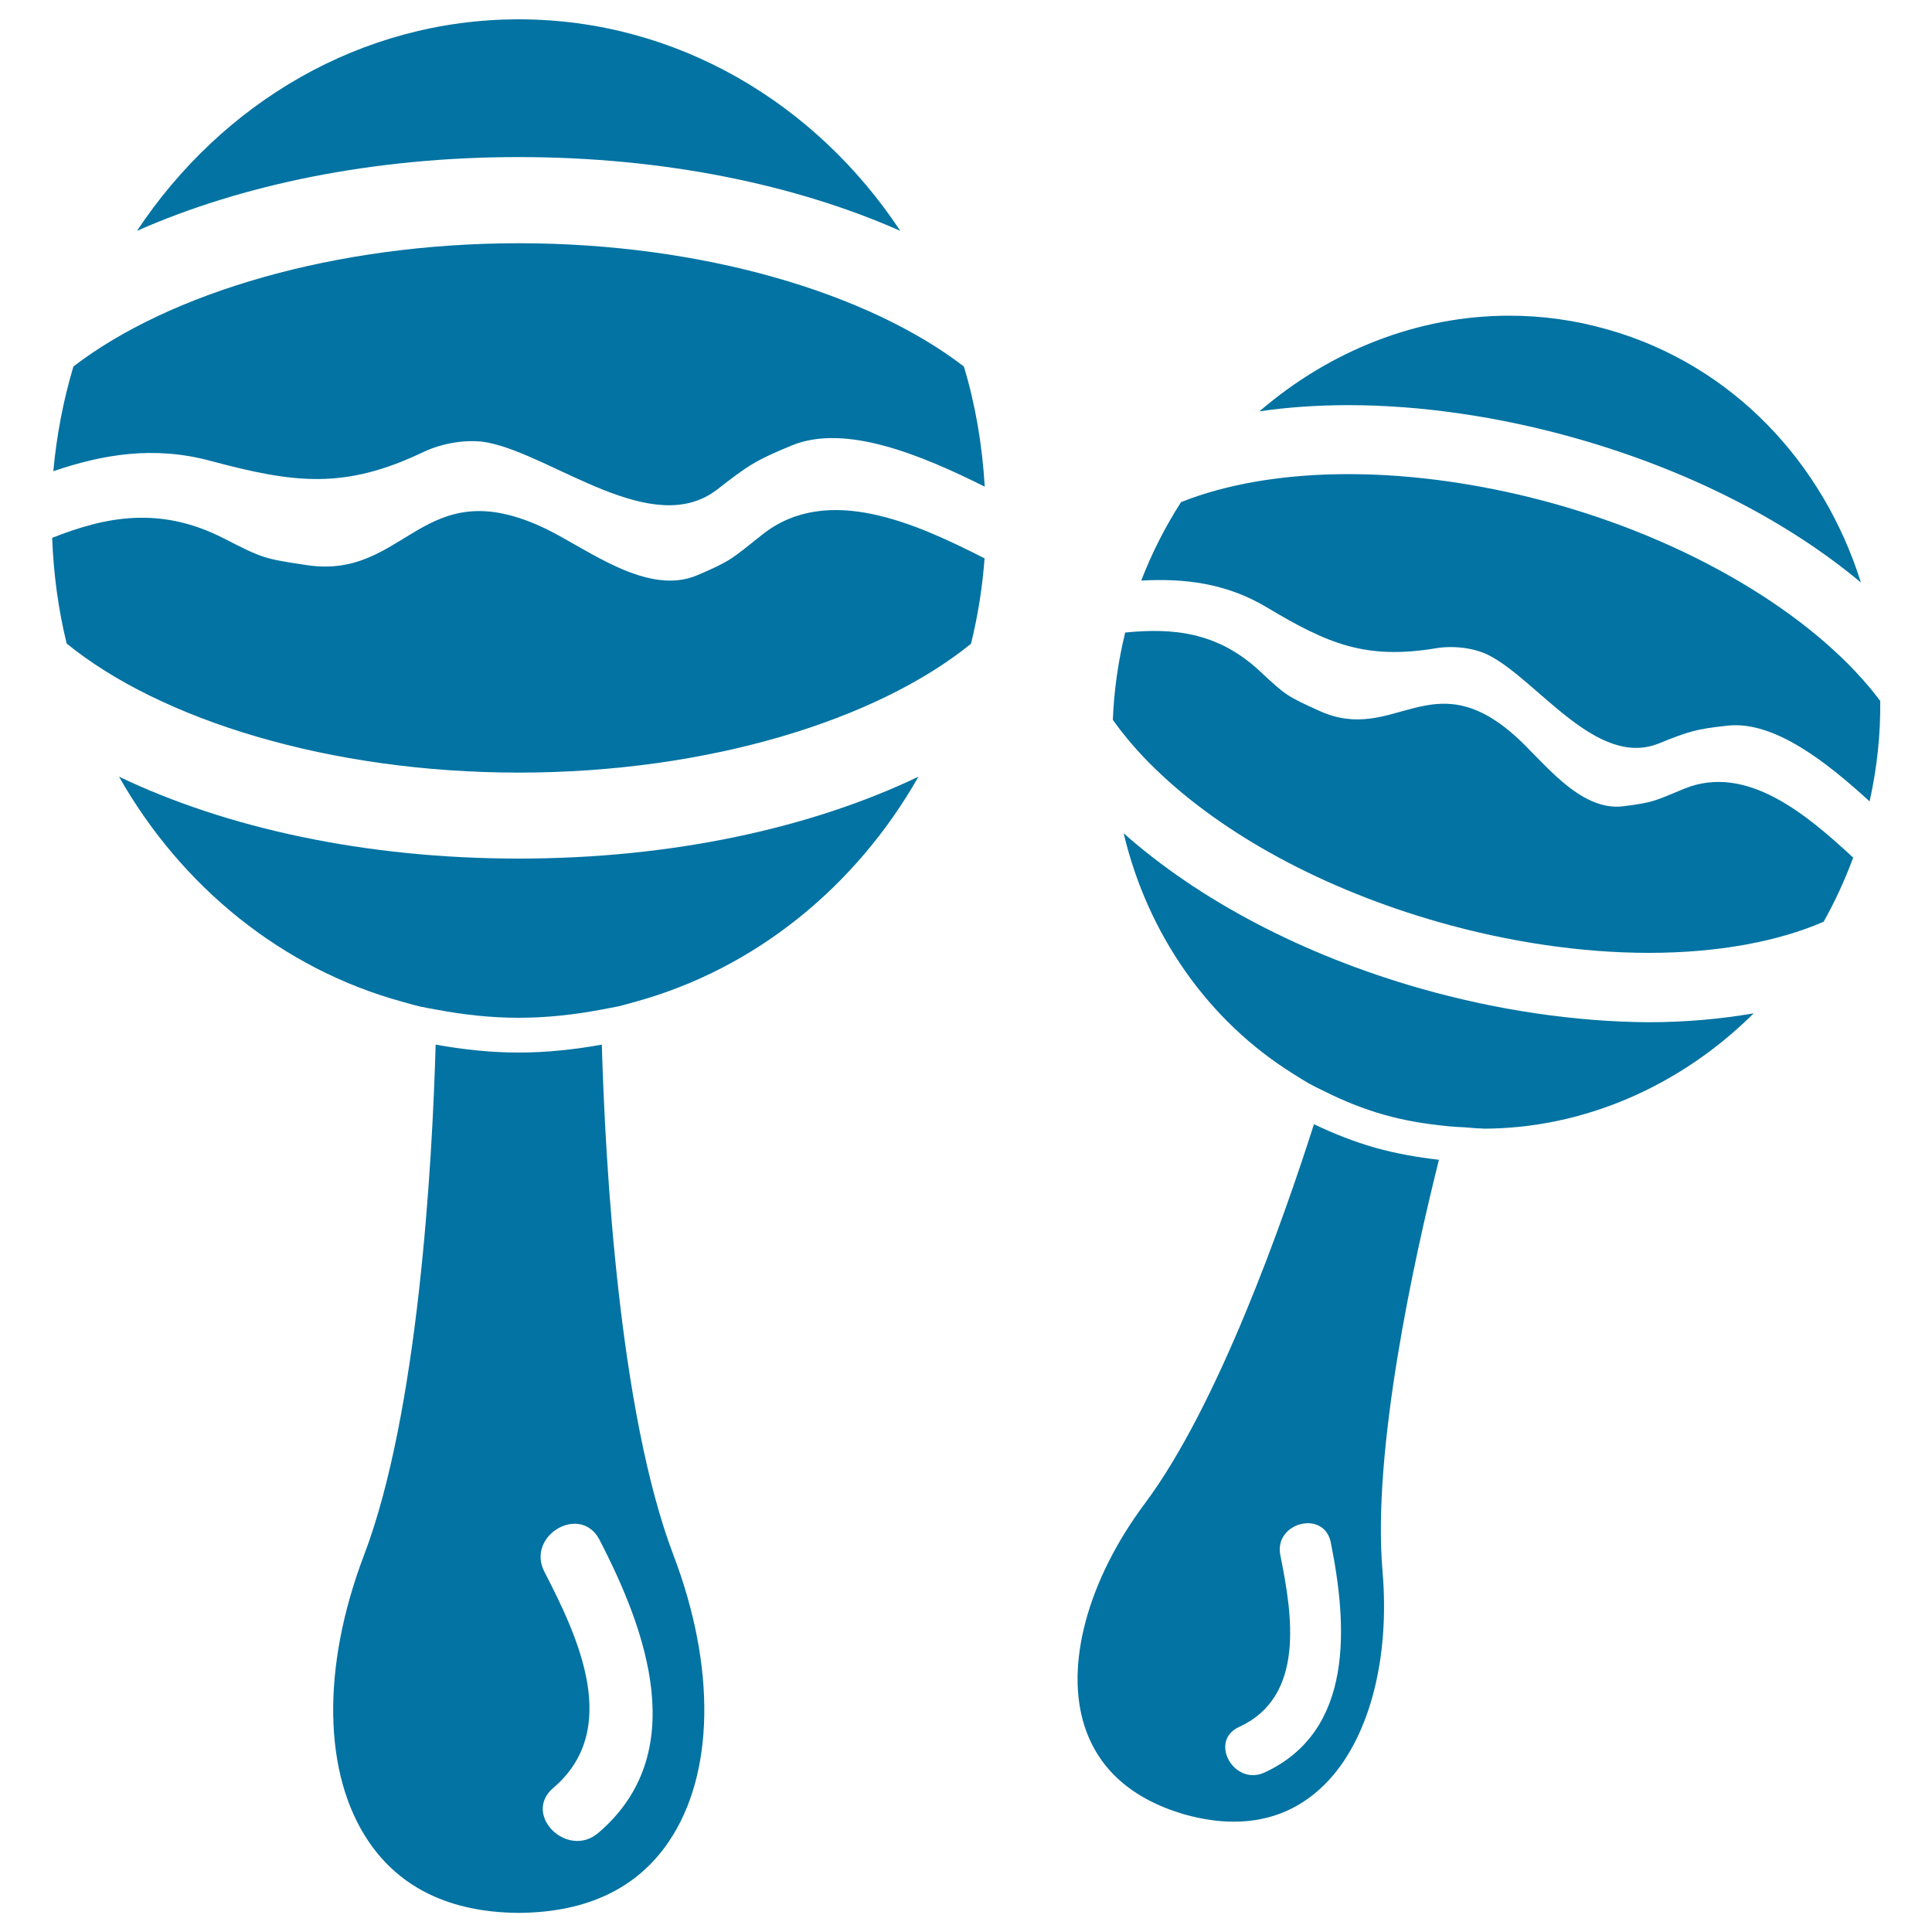
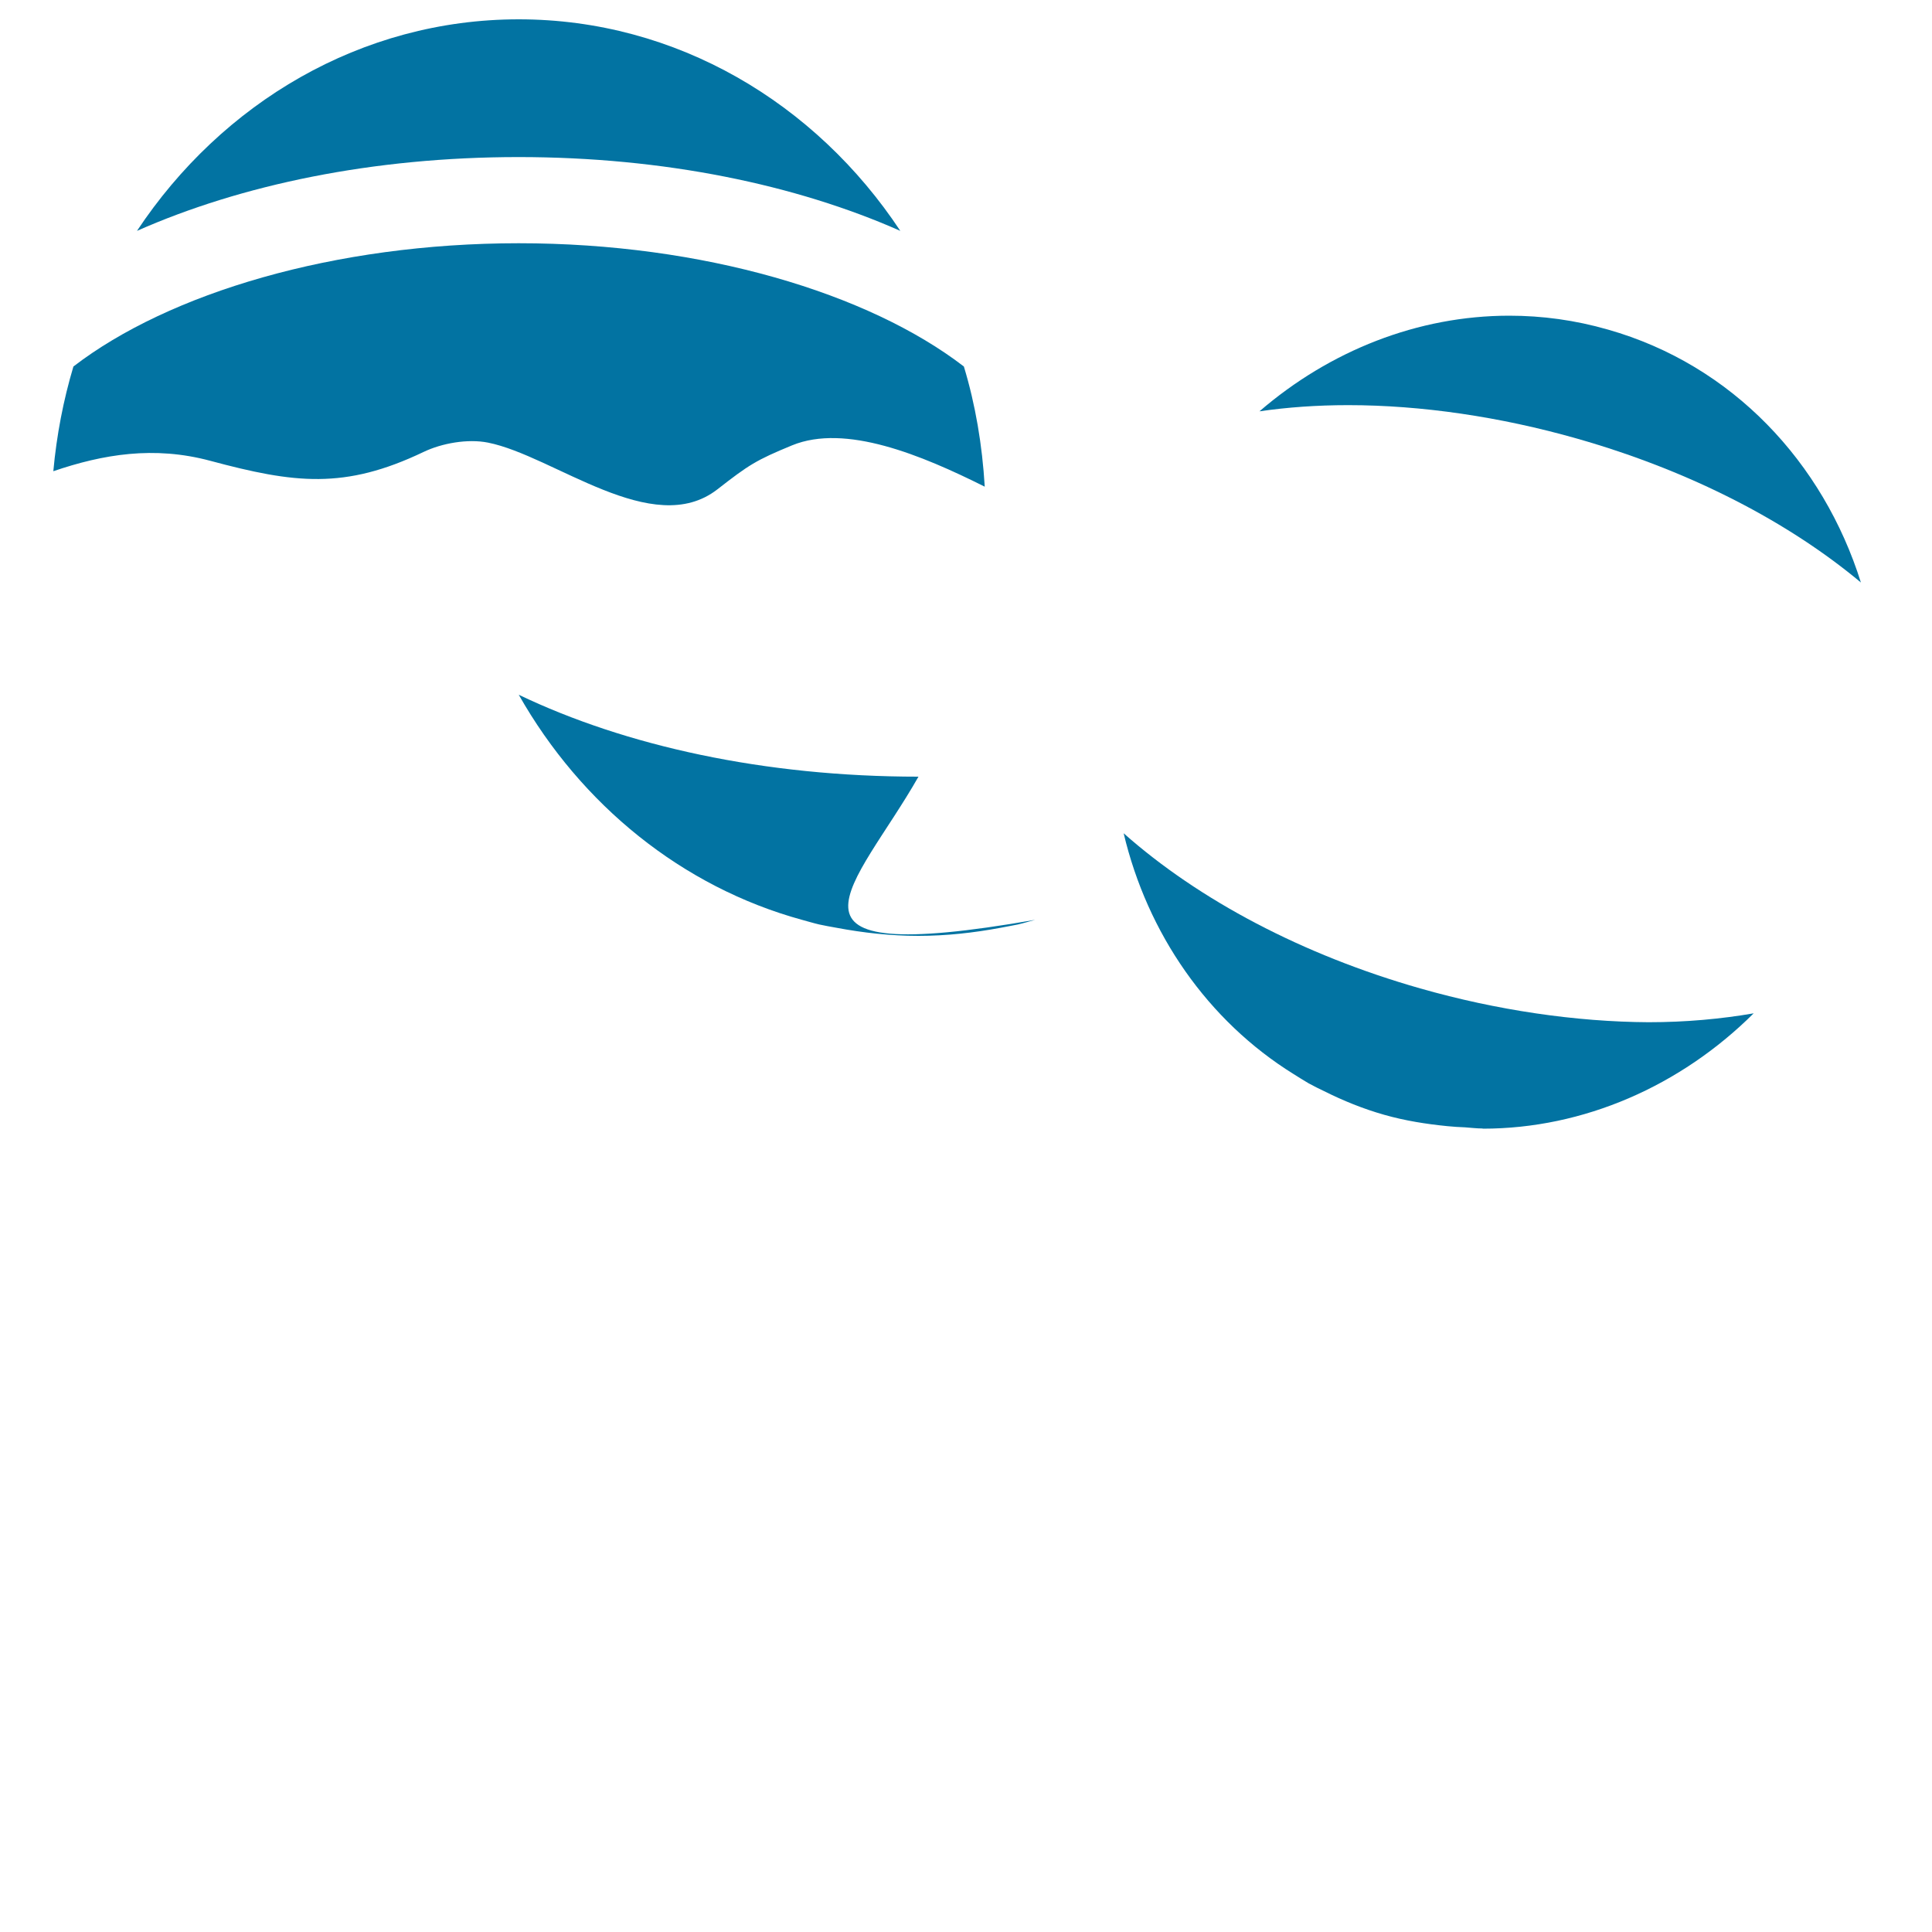
<svg xmlns="http://www.w3.org/2000/svg" viewBox="0 0 1000 1000" style="fill:#0273a2">
  <title>Maracas SVG icon</title>
  <g>
    <g>
-       <path d="M268.5,544.8c-14.7,0-29-1.6-43-4.1c-1.8,62.3-9,190.5-37.1,264.3c-22.1,58.1-21.2,113.5,2.5,148.3c16.4,24.1,42.3,36.4,76.9,36.8h0.7h0.7c34.7-0.4,60.6-12.7,76.9-36.8c23.7-34.8,24.6-90.2,2.5-148.3c-28.1-73.8-35.3-201.9-37.1-264.3C297.4,543.2,283.1,544.8,268.5,544.8z M309.7,948.7c-16.1,13.7-39.5-9.5-23.3-23.3c35.3-30.1,13-77.8-4.6-111.8c-9.7-18.8,18.7-35.5,28.5-16.6C334.8,844.3,357.7,907.7,309.7,948.7z" />
-       <path d="M268.5,399.9c97.8,0,185.3-27.1,234.1-66.7c3.5-14.3,5.9-29,7-44.2c-35.2-17.9-81.2-39-114.9-12.4c-15.8,12.5-15.9,13.5-33.7,21.1c-26,11.2-57.4-13.9-78.7-24.1c-64-30.6-71.8,26.7-123.5,18.9c-22-3.3-22.6-3.4-43.1-13.9c-32.9-16.8-61-11.2-88.7-0.2c0.7,18.8,3.2,37.1,7.5,54.7C83.2,372.7,170.7,399.9,268.5,399.9z" />
      <path d="M466,119.5C422.2,53.3,350.1,10,268.5,10S114.8,53.3,70.9,119.5c54-23.9,122.2-38.2,197.5-38.2C343.8,81.3,412,95.6,466,119.5z" />
-       <path d="M475.4,402c-55.4,26.5-127.2,42.4-206.9,42.4c-79.7,0-151.6-15.9-206.9-42.4c32.3,57,84.6,99.5,146.6,116.5c3,0.8,5.9,1.7,8.9,2.4c2.9,0.6,5.9,1.2,8.9,1.7c13.8,2.6,28,4.2,42.5,4.2c14.5,0,28.7-1.6,42.6-4.2c3-0.6,6-1.1,8.9-1.7c3-0.7,5.9-1.6,8.9-2.4C390.8,501.5,443,459,475.4,402z" />
+       <path d="M475.4,402c-79.7,0-151.6-15.9-206.9-42.4c32.3,57,84.6,99.5,146.6,116.5c3,0.8,5.9,1.7,8.9,2.4c2.9,0.6,5.9,1.2,8.9,1.7c13.8,2.6,28,4.2,42.5,4.2c14.5,0,28.7-1.6,42.6-4.2c3-0.6,6-1.1,8.9-1.7c3-0.7,5.9-1.6,8.9-2.4C390.8,501.5,443,459,475.4,402z" />
      <path d="M108.8,238.5c43.6,11.7,69.5,15,110.5-4.6c9.4-4.5,22.8-6.9,33.3-4.8c34.1,6.8,85.2,50.2,118.7,24.2c16.3-12.7,20-15.1,38.7-22.8c27.6-11.3,66.9,5,99.7,21.4c-1.3-21.6-4.8-42.4-10.8-62.2c-49.4-38-135.1-63.8-230.4-63.8S87.4,151.7,38,189.7c-5.2,17.4-8.7,35.5-10.4,54.2C53.4,235.1,79.7,230.7,108.8,238.5z" />
-       <path d="M612.6,939l0.7,0.2l0.4,0.1c8.7,2.4,17.1,3.6,24.9,3.6c19.6,0,36.1-7.3,49.3-21.6c21.2-23.1,31.5-63.4,27.7-107.9c-5.5-63,16.5-162.5,29.2-213.1c-11.2-1.3-22.3-3.2-33.2-6.3c-10.9-3.1-21.4-7.3-31.5-12.1c-15.9,49.8-49.7,145.8-87.6,196.4c-29.6,39.7-41.5,83.9-31,115.6C568.8,915.9,586,931.1,612.6,939z M641.3,893.9c34.5-15.8,27.6-58.2,21.4-88.9c-3.4-17,22.6-23.7,26.1-6.7c8.6,42.8,12.4,97.7-34.4,119.2C638.7,924.6,625.5,901.1,641.3,893.9z" />
      <path d="M816.2,227c59.4,16.9,109.9,43.5,147,74.5c-19.5-62.1-66.5-112.6-130.9-130.9c-17-4.9-34.1-7.2-51.1-7.2c-47.3,0-92.9,18.1-129.3,49.5c14.4-2.1,29.8-3.2,45.9-3.2C735.6,209.7,776.5,215.7,816.2,227z" />
-       <path d="M655.6,314.3c31.7,19,51.3,27.3,87.9,21.2c8.4-1.4,19.4-0.3,27.2,3.7c25.3,13,55.7,58.6,87.9,45.6c15.7-6.3,19.1-7.4,35.5-9.2c24.2-2.7,51.5,19,73.6,39.2c3.9-17.5,5.7-34.9,5.5-52c-30.5-40.9-91.9-80.2-166.7-101.5c-36.6-10.4-74.1-15.9-108.6-15.9c-33.7,0-63.3,5.2-86.6,14.5c-8.1,12.6-15,26.1-20.6,40.6C612.8,299.3,634.5,301.7,655.6,314.3z" />
-       <path d="M744.8,477.3c36.5,10.4,74.1,15.9,108.6,15.9c35.6,0,66.7-5.8,90.5-16.1c5.9-10.5,11-21.6,15.3-33.2c-23.7-21.9-55.1-49-87.6-35.6c-15.3,6.3-15.5,7-31.2,9c-23,3-41.9-23.8-56.4-36.6c-43.4-38.4-62.4,4.9-101.2-12.8c-16.5-7.5-17-7.7-30.7-20.5c-22.1-20.6-45.5-22.4-69.7-20c-3.7,15.1-5.8,30.2-6.4,45.2c6,8.4,13.2,16.9,21.9,25.3C633.1,432.1,685.2,460.3,744.8,477.3z" />
      <path d="M735.1,511.6c-60.7-17.3-114.5-45.7-153.5-80.3c12.3,51.9,43.5,97,87.9,124.6c2.6,1.6,5.2,3.3,7.8,4.8c2.7,1.5,5.4,2.8,8.1,4.1c9.8,4.9,20.1,9.1,31,12.2c10.9,3.1,21.8,4.8,32.8,5.9c3,0.3,6.1,0.5,9,0.6c3,0.2,6.1,0.6,9.1,0.6c0.1,0,0.1,0.1,0.2,0.1c52.2,0,102.4-22.1,140.2-59.7c-16.9,2.9-35,4.6-54.4,4.6C815.7,528.9,774.7,522.9,735.1,511.6z" />
    </g>
  </g>
</svg>